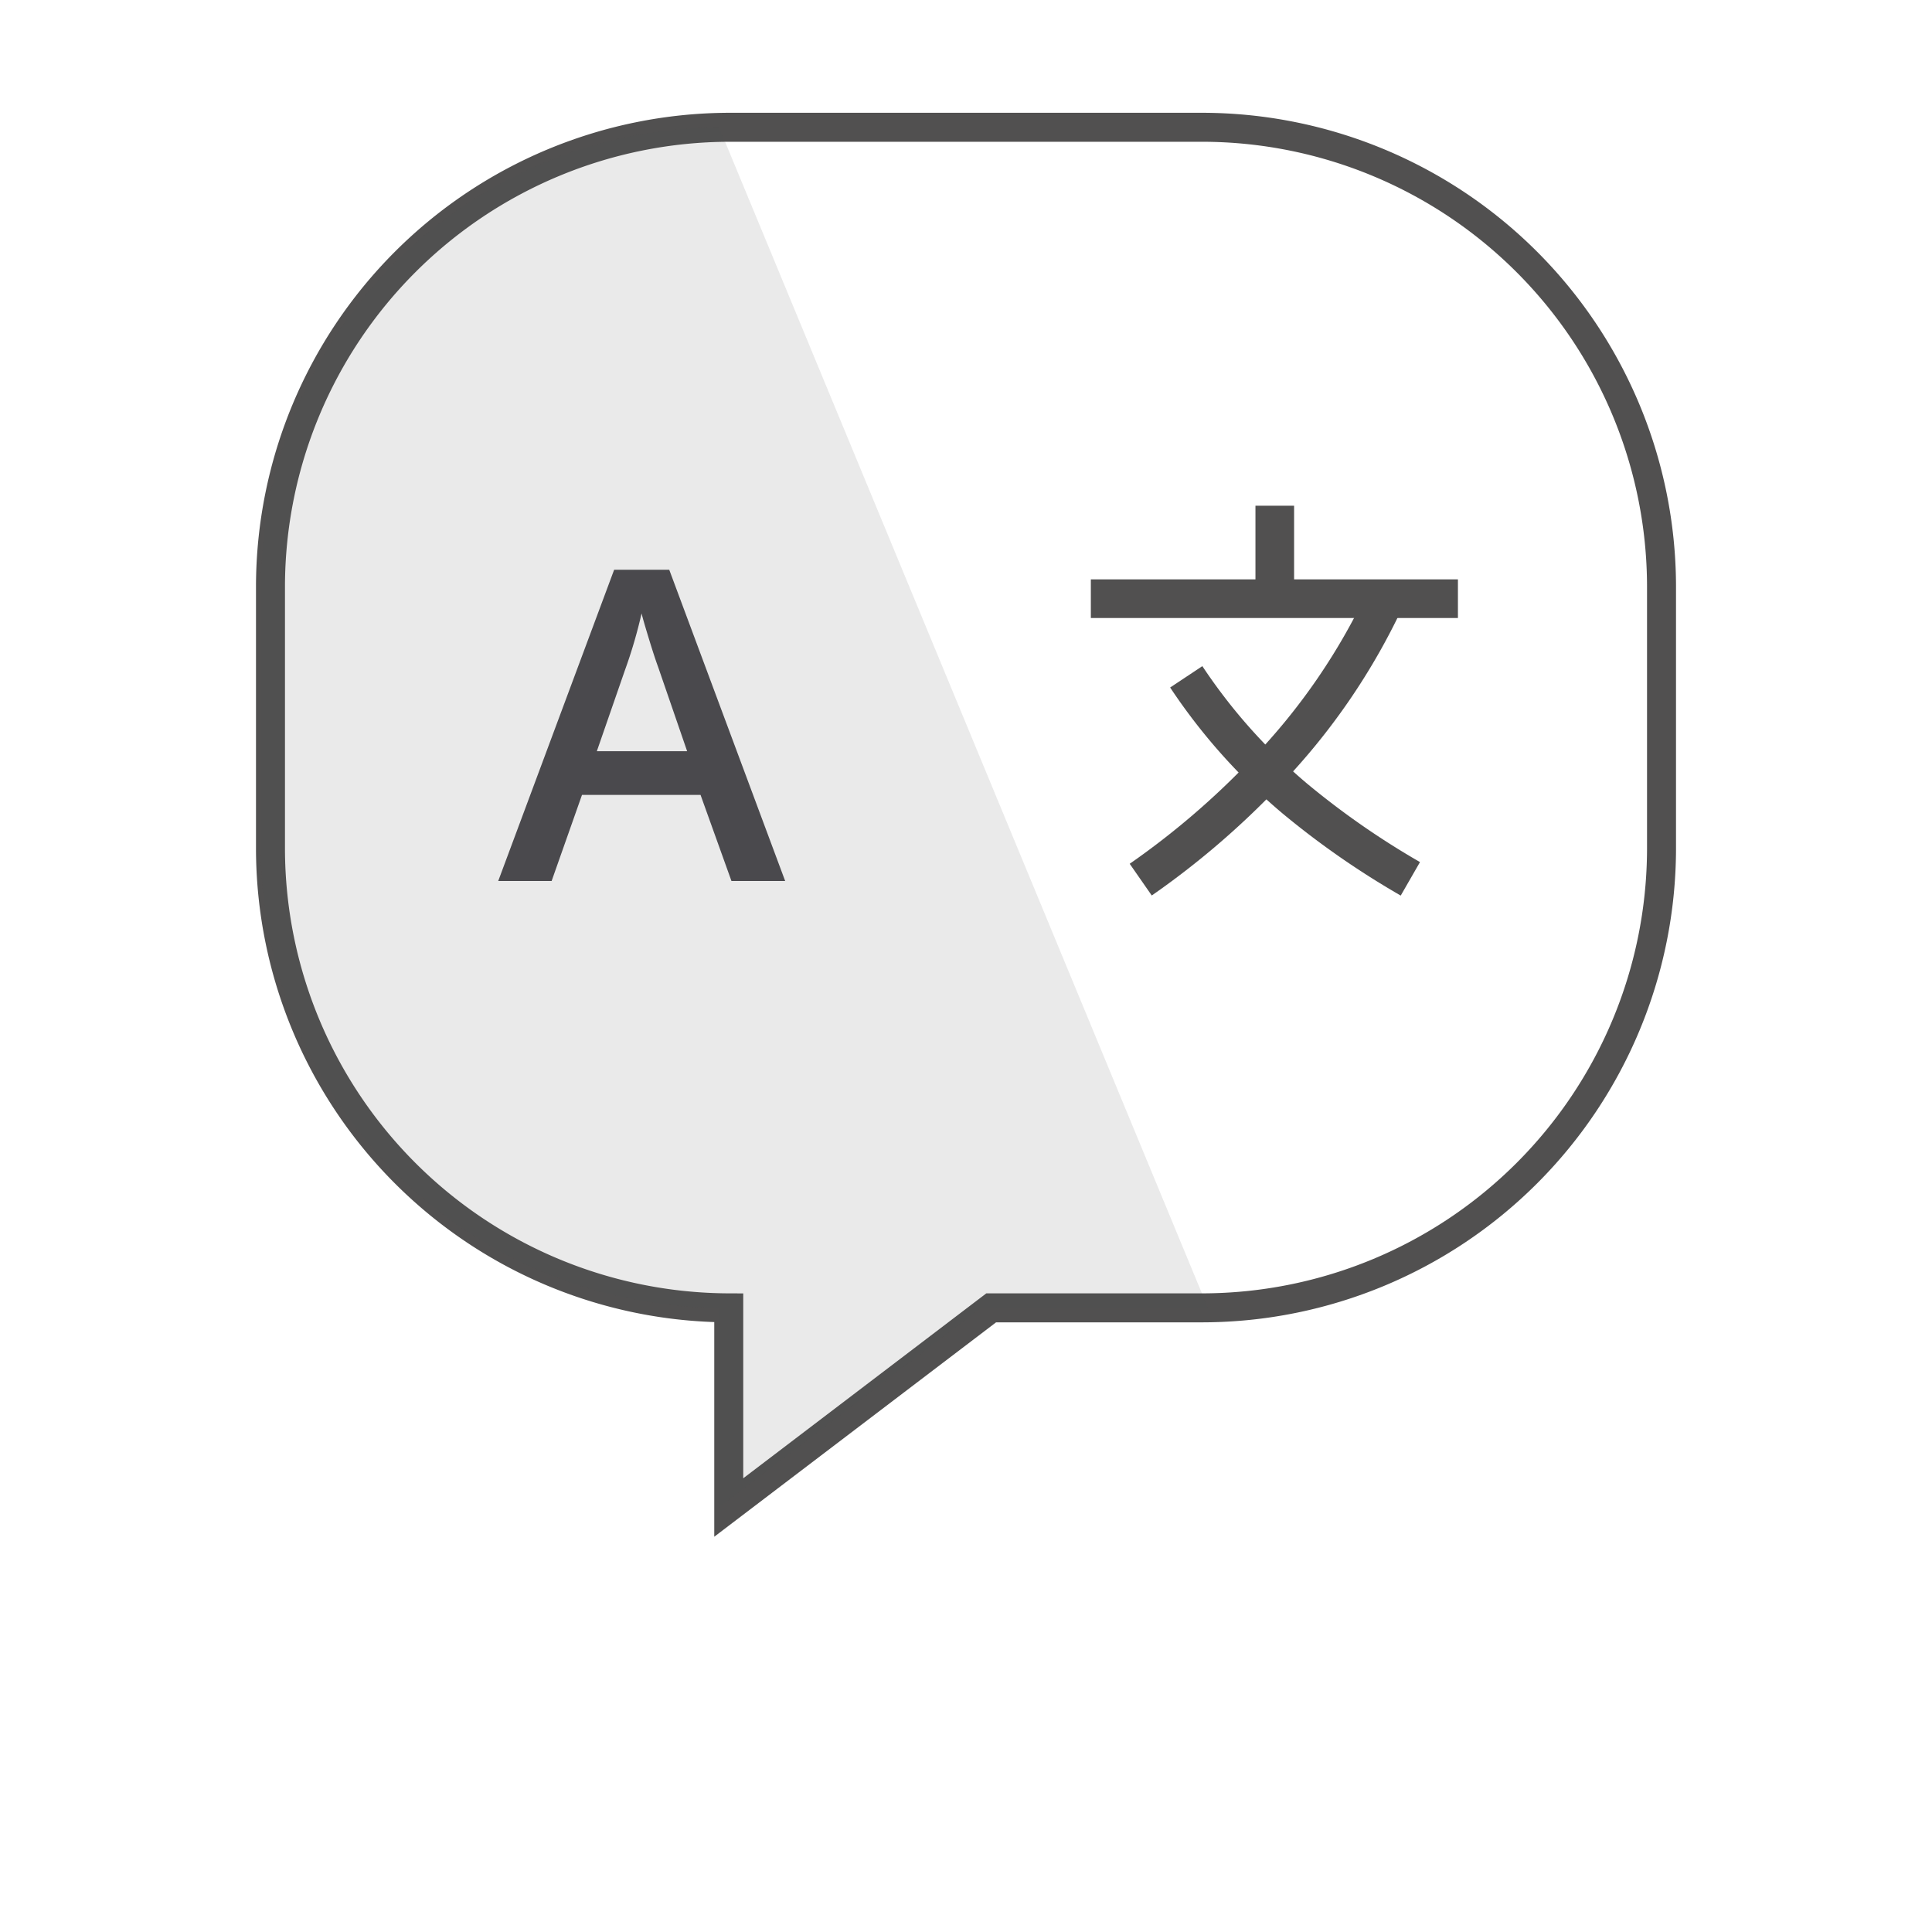
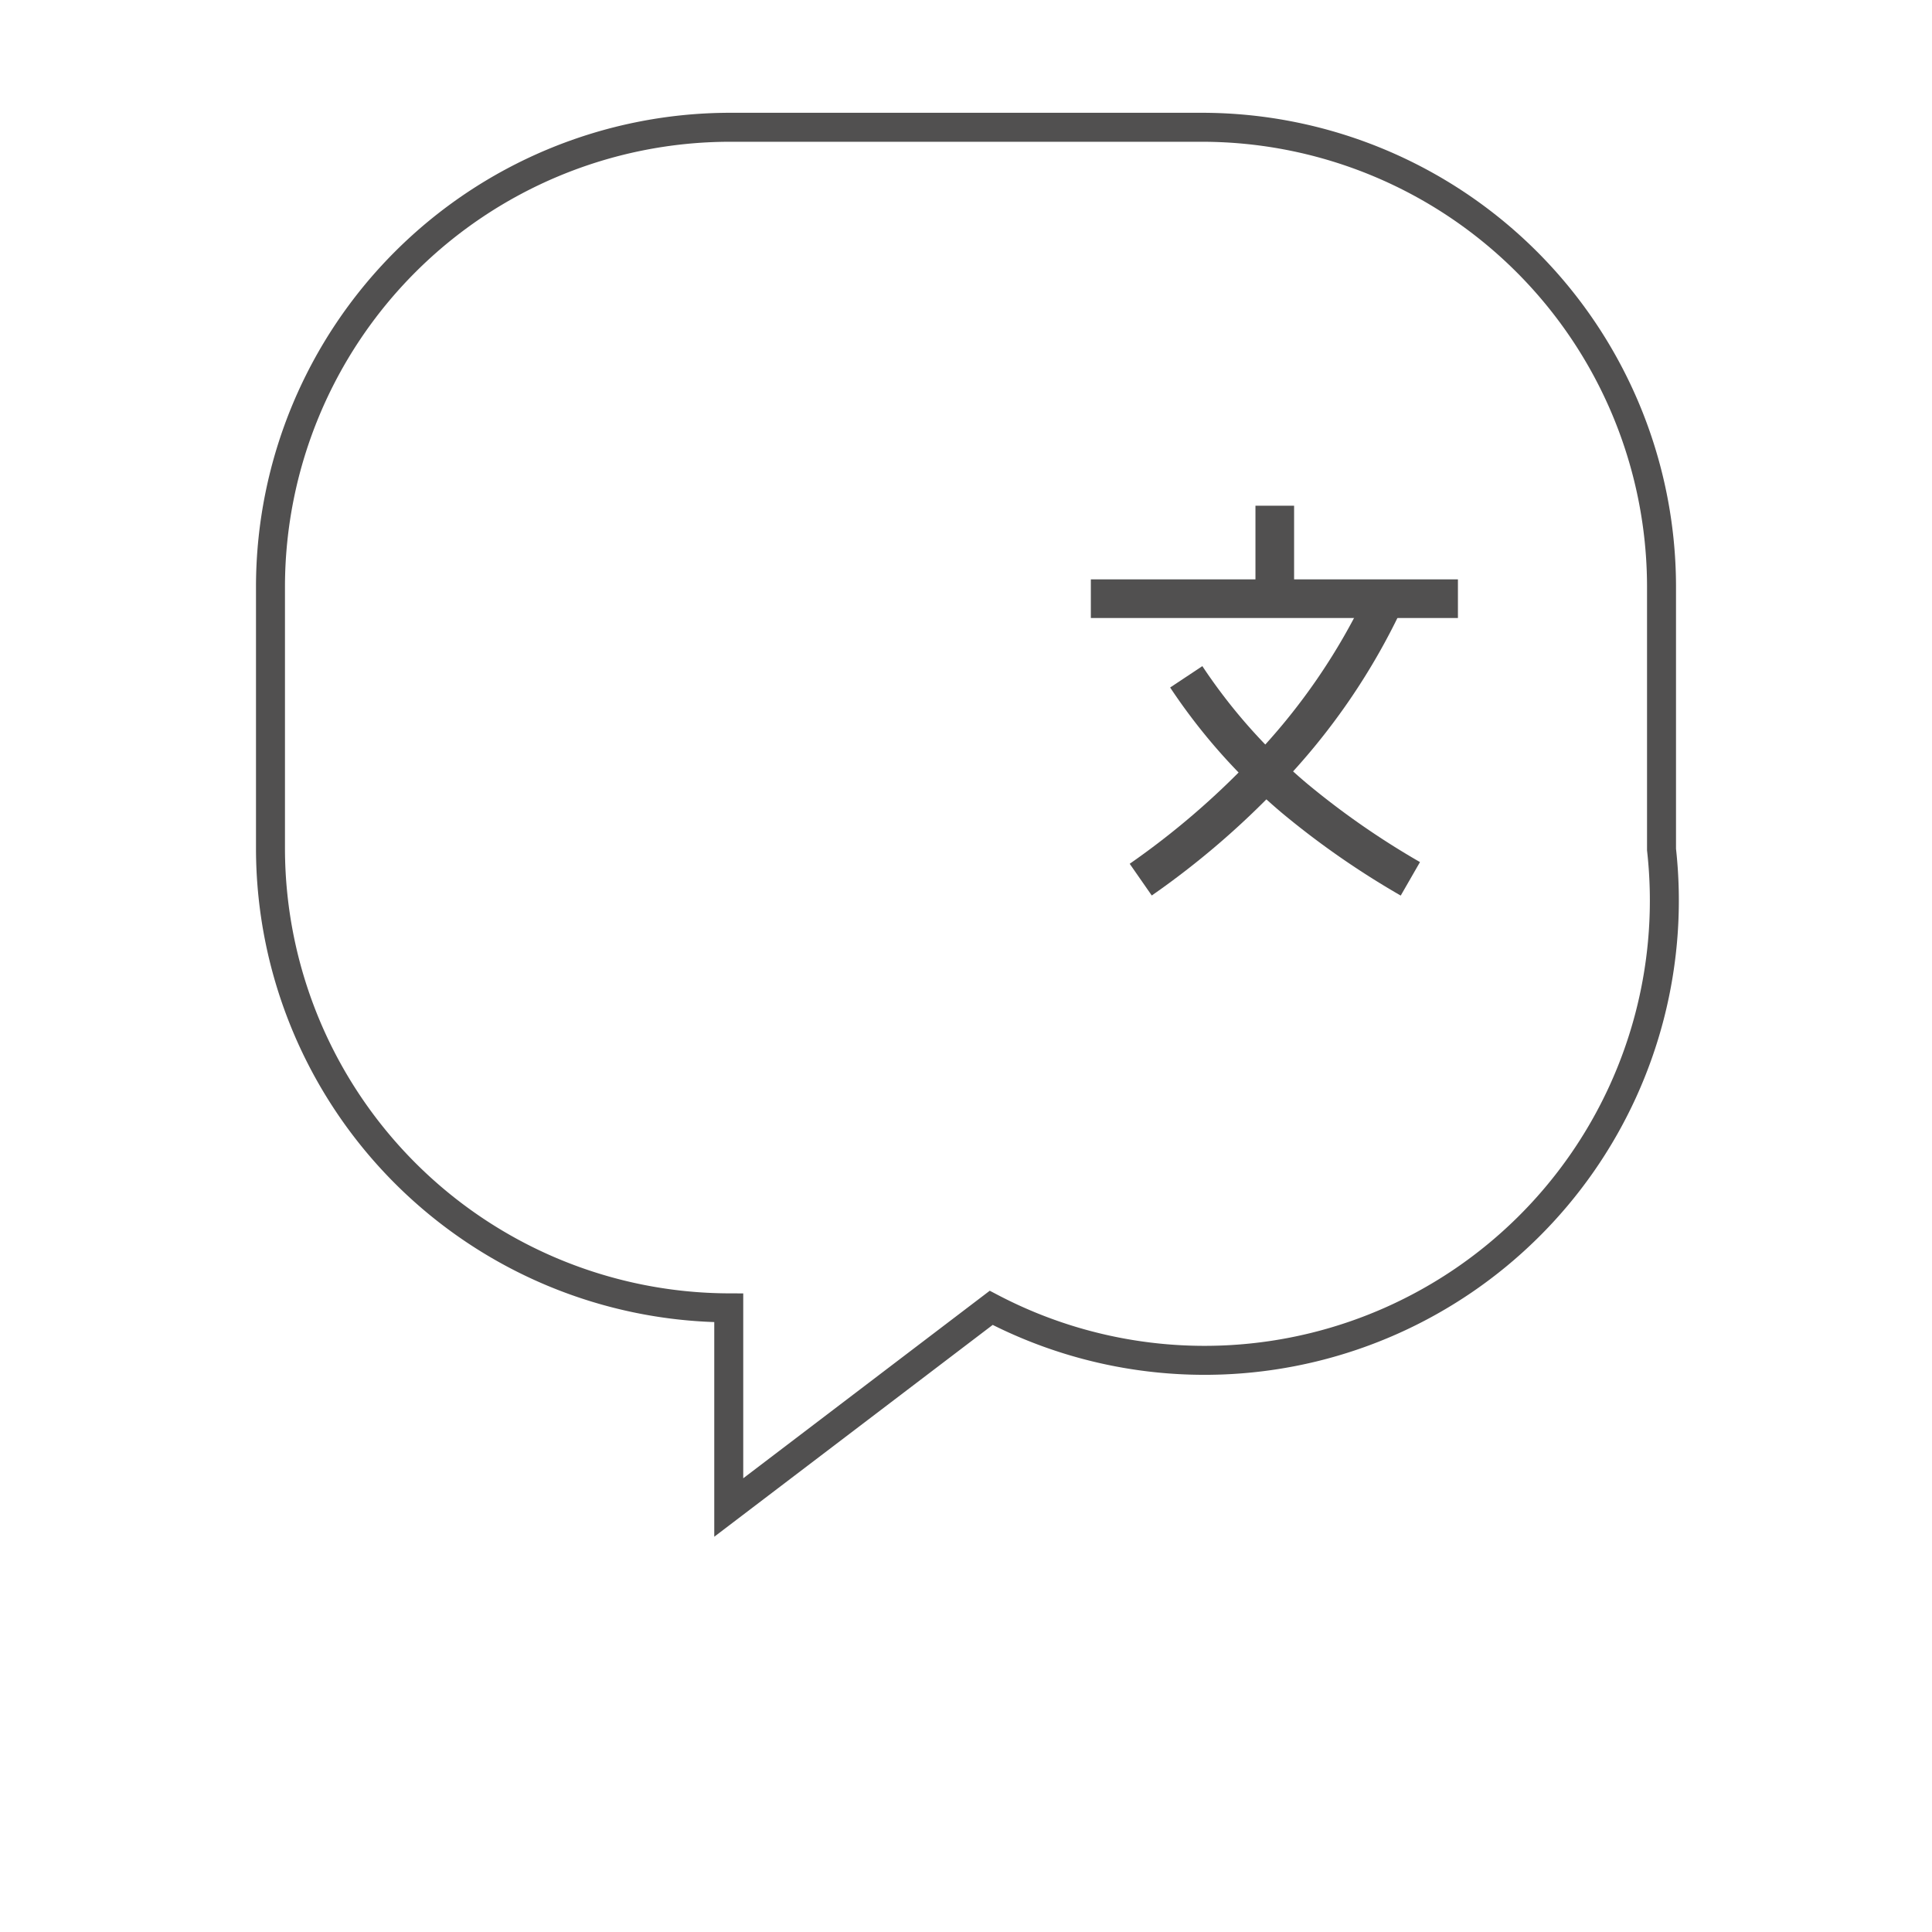
<svg xmlns="http://www.w3.org/2000/svg" width="50" height="50" viewBox="0 0 50 50">
  <defs>
    <style>
      .a, .d {
        fill: none;
        stroke: #515050;
        stroke-miterlimit: 10;
      }

      .a {
        stroke-linecap: round;
        stroke-width: 0.75px;
      }

      .b {
        fill: #515050;
        opacity: 0.12;
      }

      .c {
        fill: #4a494d;
      }
    </style>
  </defs>
  <title>S</title>
  <g>
-     <path class="a" d="M31.14,3.294H18.86A11.9,11.9,0,0,0,7,15.154v6.832A11.9,11.9,0,0,0,18.86,33.847h0v5.167l6.792-5.167H31.14A11.9,11.9,0,0,0,43,21.986V15.154A11.9,11.9,0,0,0,31.14,3.294Z" />
-     <path class="b" d="M18.61,3.294A11.9,11.9,0,0,0,6.749,15.154v6.832A11.9,11.9,0,0,0,18.61,33.847h0v5.167L25.4,33.847h5.861" />
-     <path class="c" d="M18.93,22.8l-.8-2.228H15.062L14.276,22.8H12.894l3-8.055h1.426l3,8.055Zm-1.147-3.359-.752-2.183c-.054-.147-.131-.377-.227-.692s-.164-.544-.2-.691a12.365,12.365,0,0,1-.433,1.476l-.725,2.09Z" />
+     <path class="a" d="M31.14,3.294H18.86A11.9,11.9,0,0,0,7,15.154v6.832A11.9,11.9,0,0,0,18.86,33.847h0v5.167l6.792-5.167A11.9,11.9,0,0,0,43,21.986V15.154A11.9,11.9,0,0,0,31.14,3.294Z" />
    <g>
      <line class="d" x1="28.231" y1="15.494" x2="37.731" y2="15.494" />
      <line class="d" x1="32.991" y1="13.088" x2="32.991" y2="15.494" />
      <path class="d" d="M35.918,15.348a16.612,16.612,0,0,1-3.187,4.667,20.979,20.979,0,0,1-3.209,2.75" />
      <path class="d" d="M36.5,22.744a21.329,21.329,0,0,1-2.989-2.077A14.839,14.839,0,0,1,30.7,17.516" />
    </g>
  </g>
</svg>